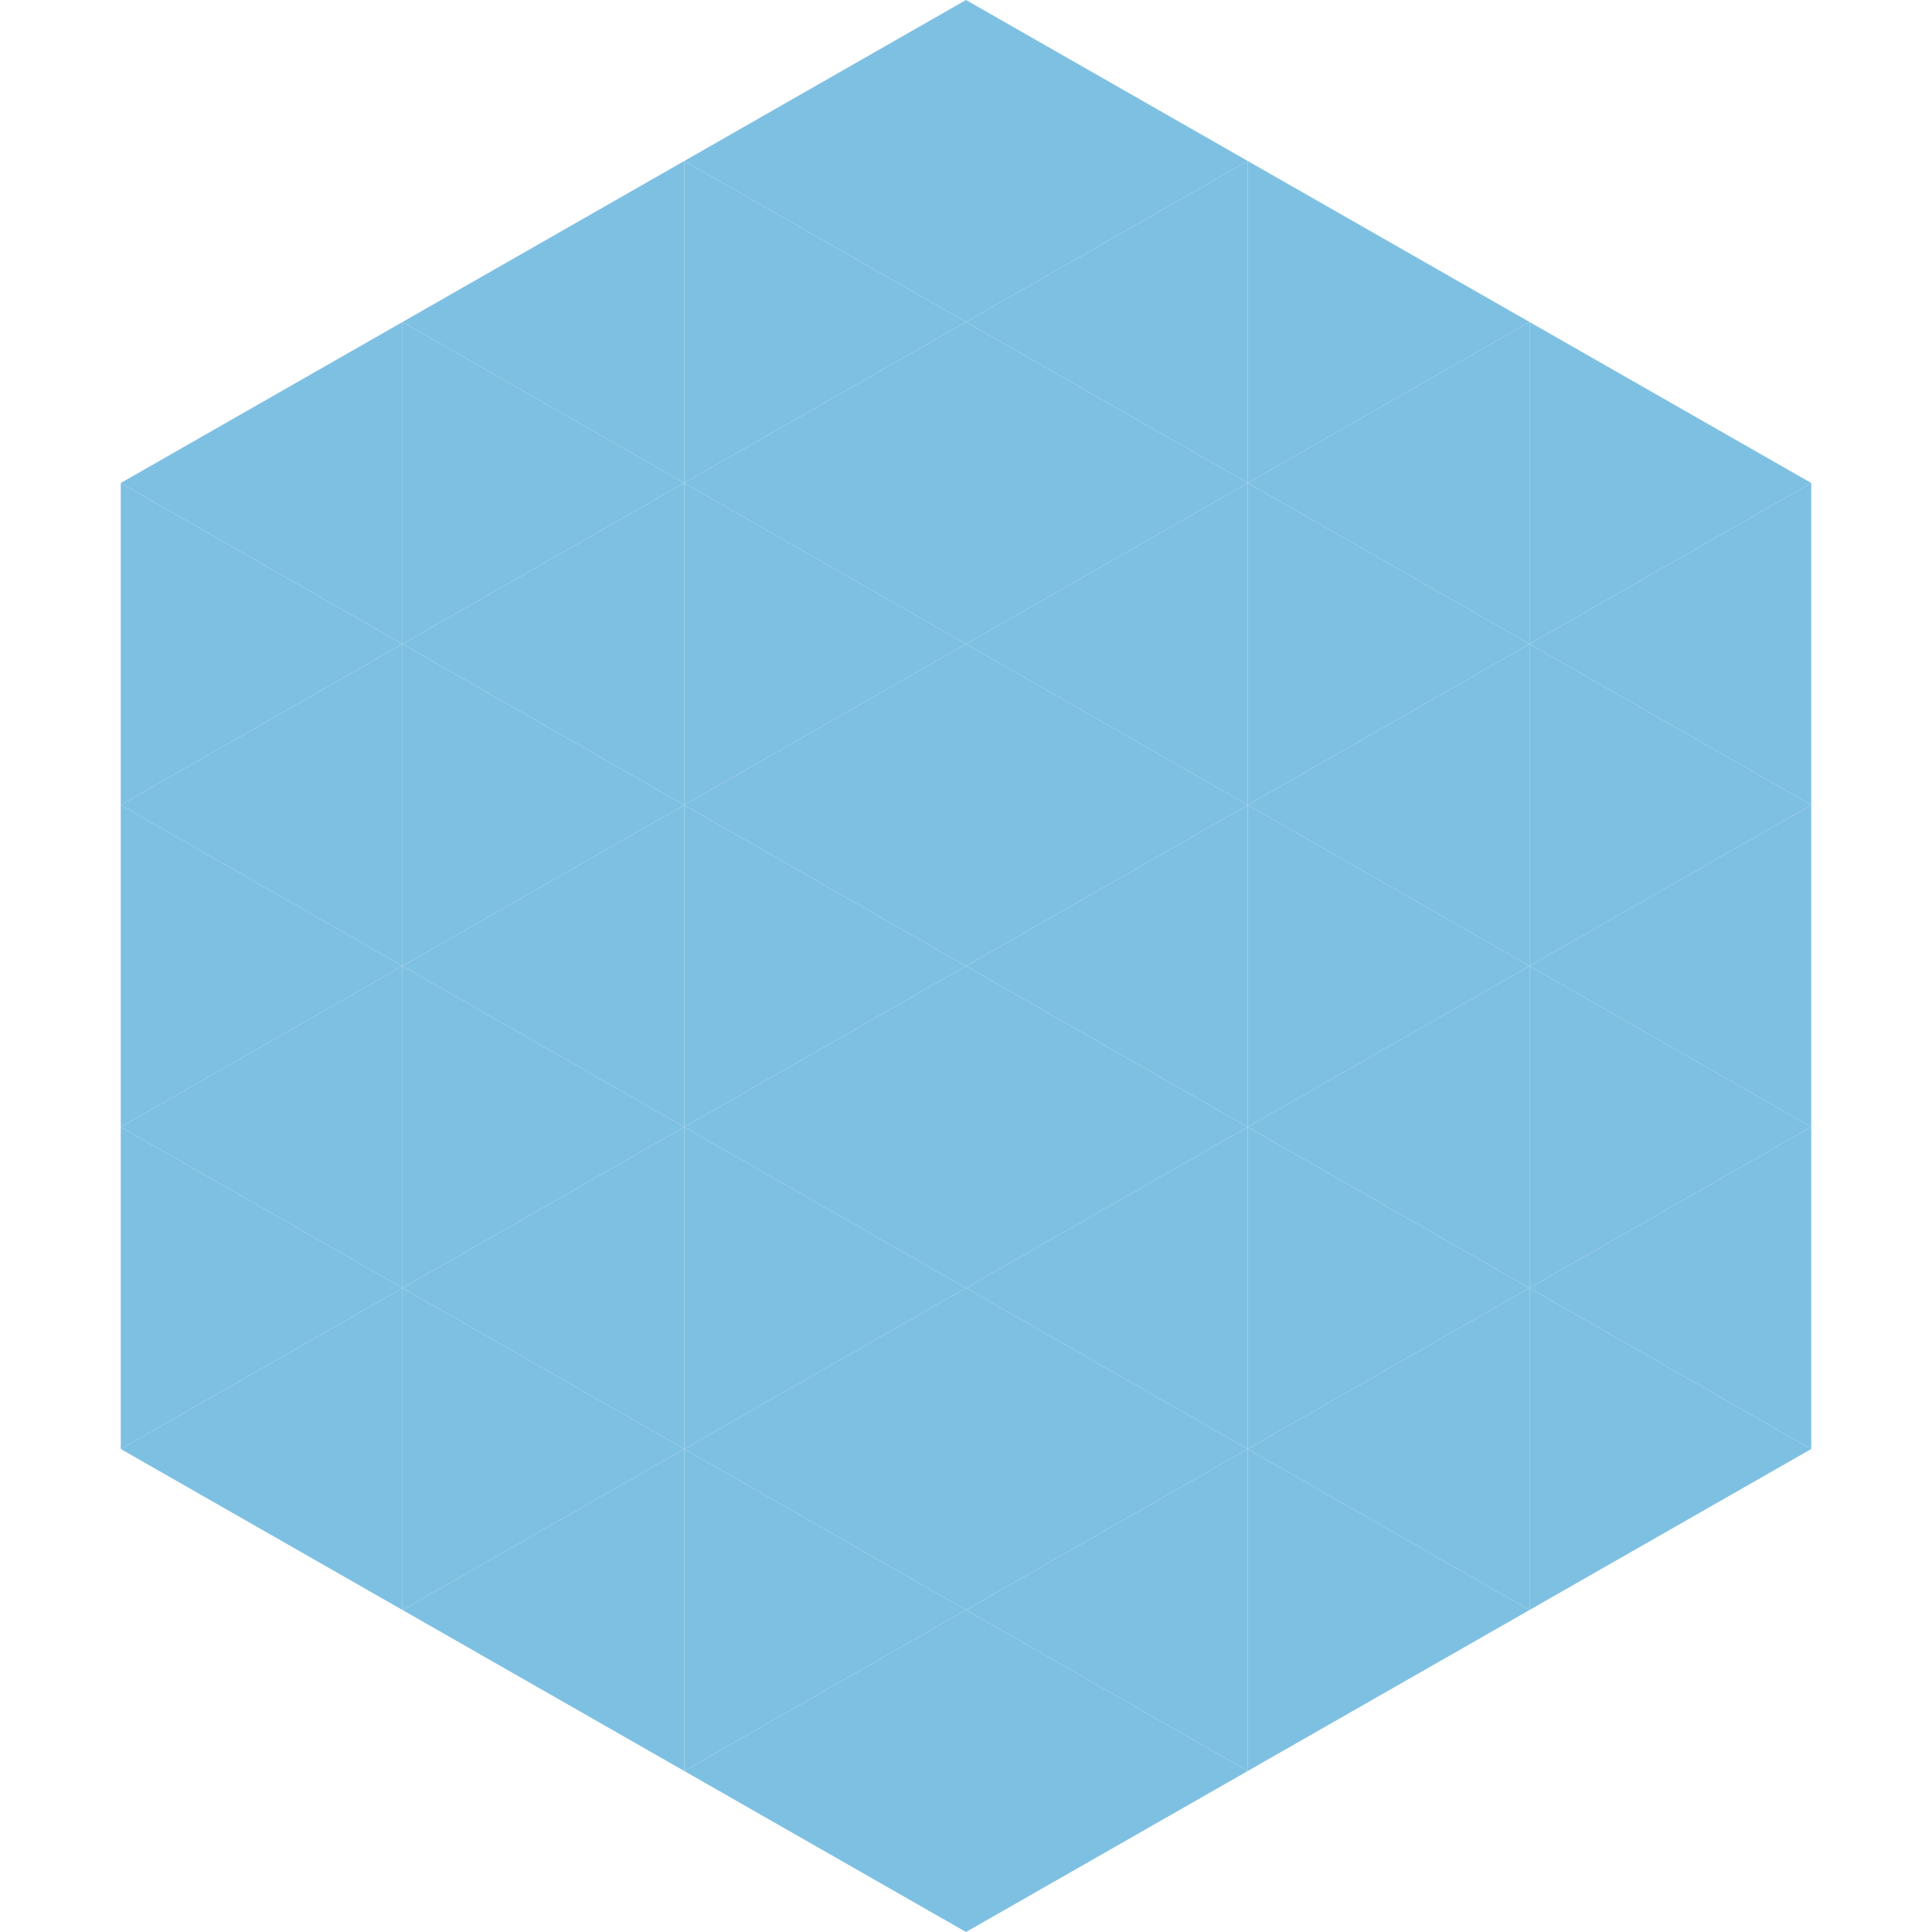
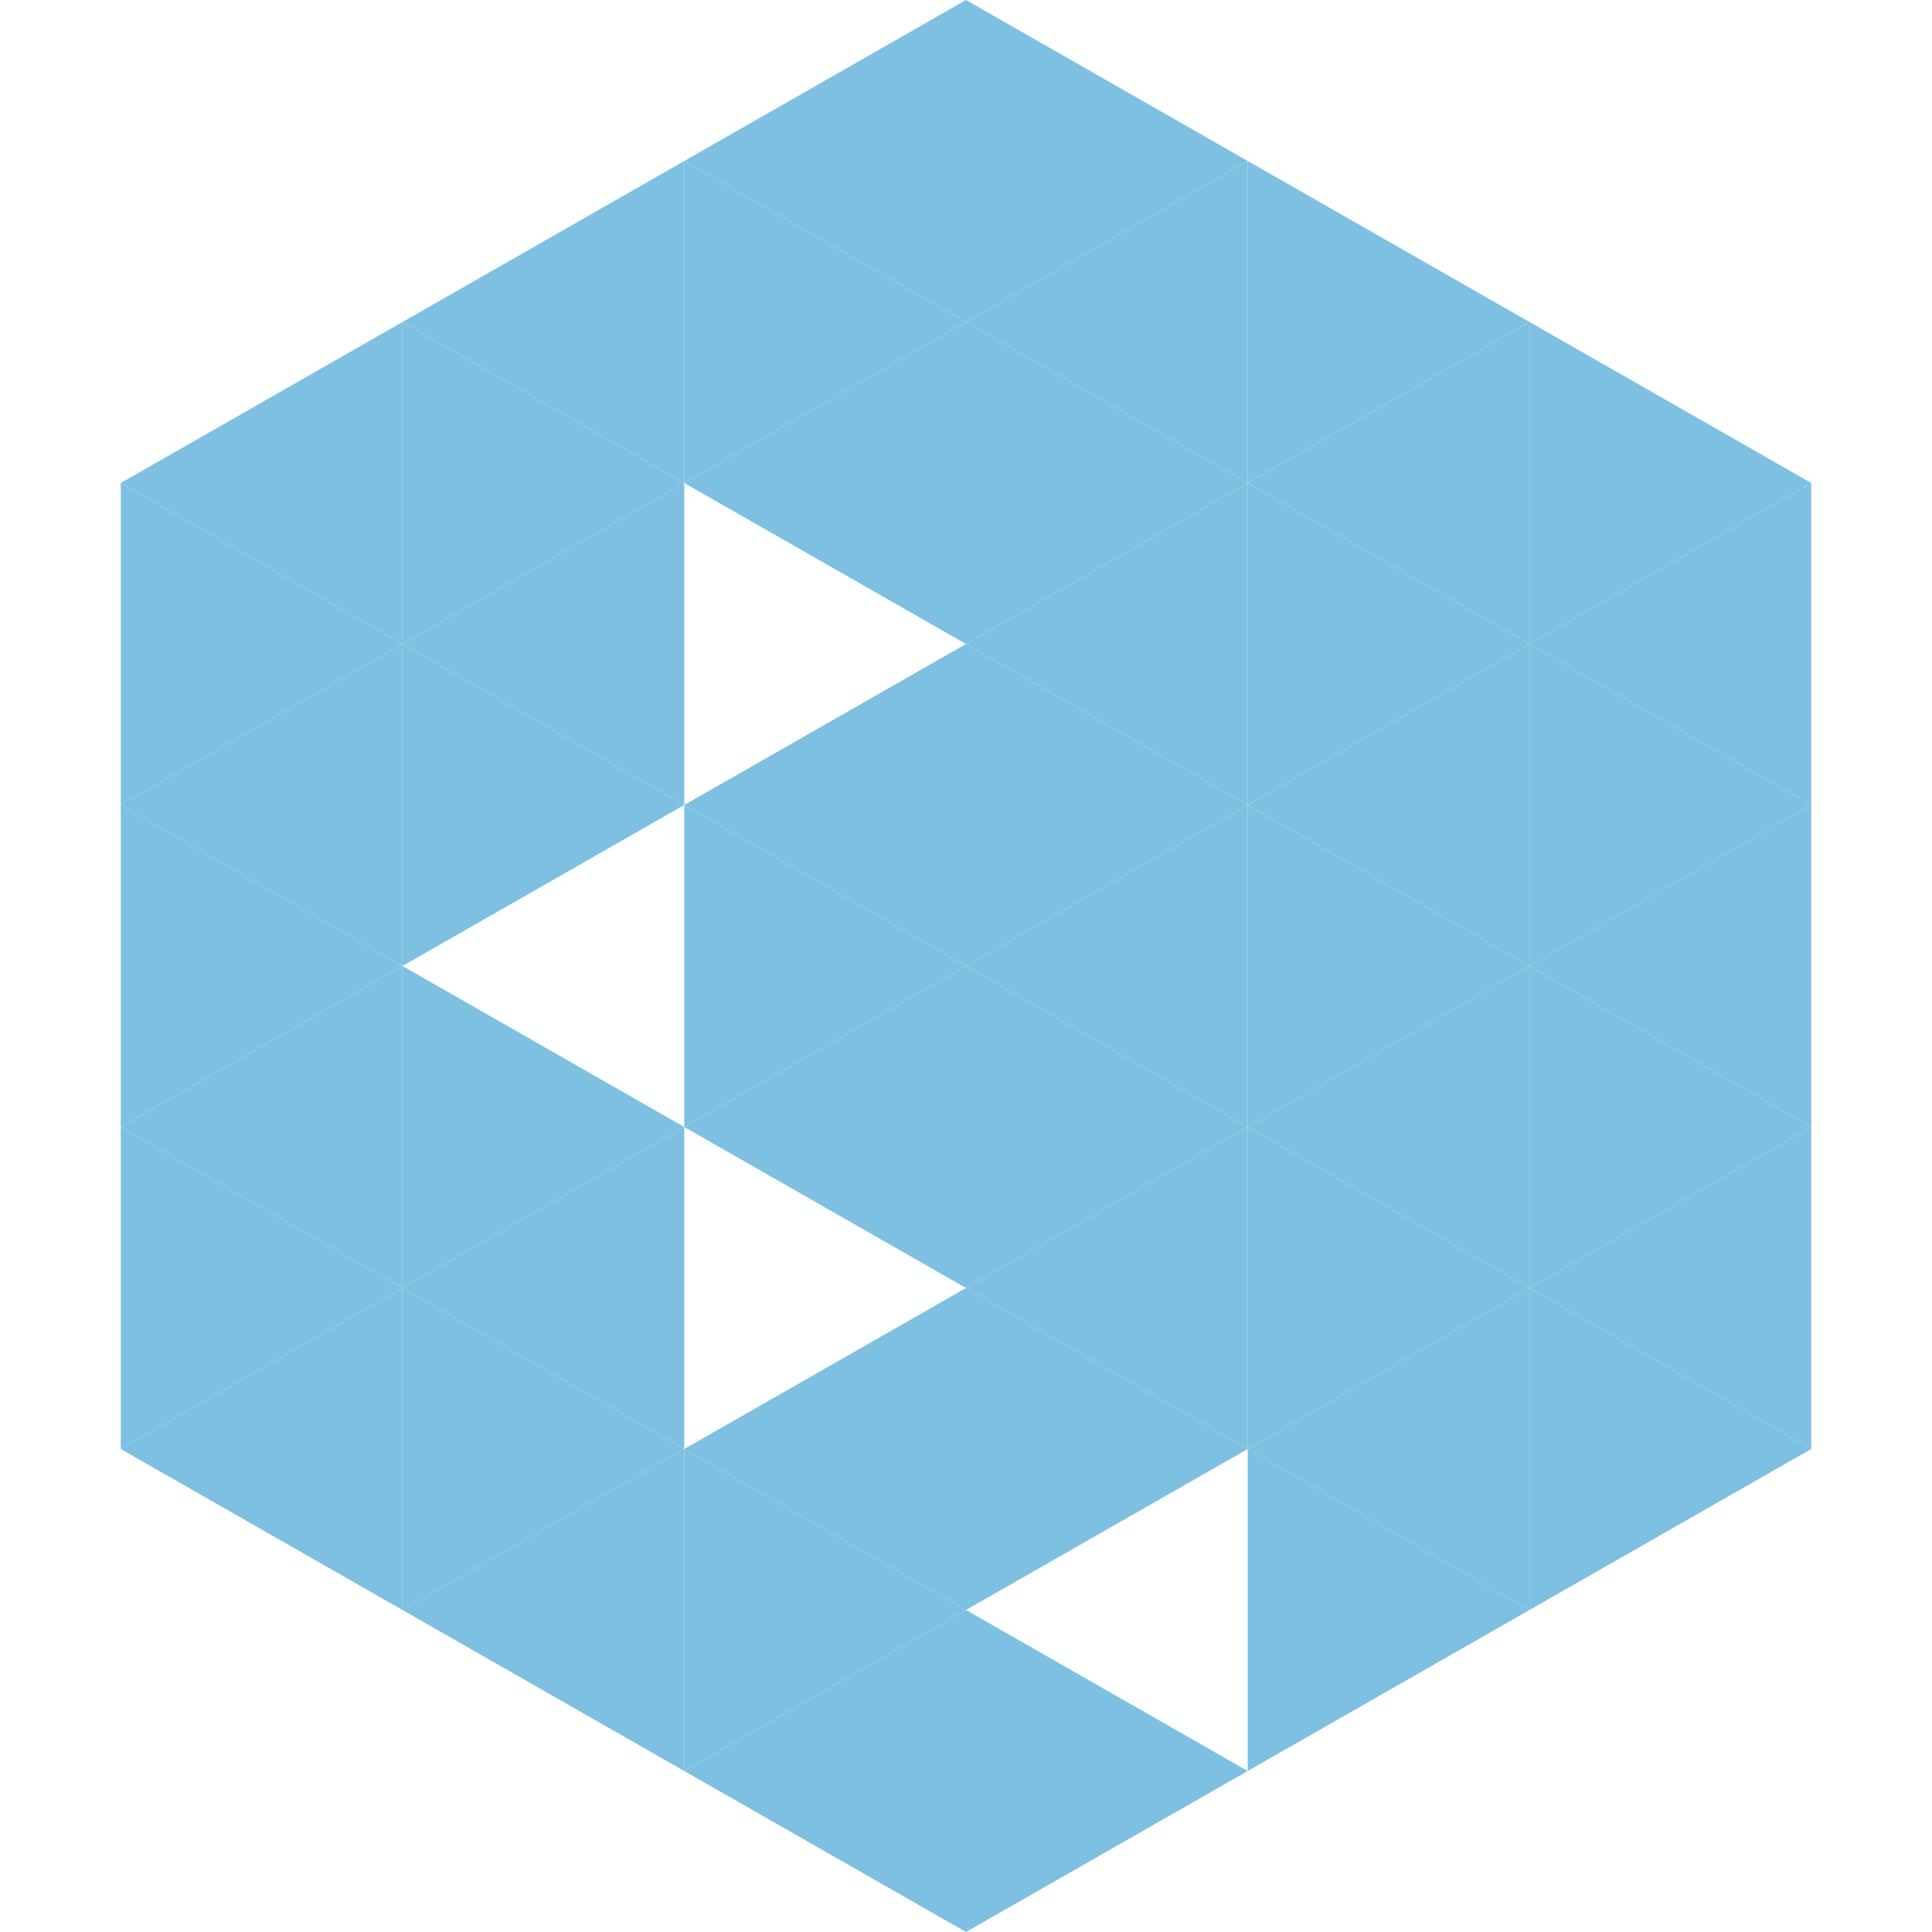
<svg xmlns="http://www.w3.org/2000/svg" width="240" height="240">
  <polygon points="50,40 15,60 50,80" style="fill:rgb(126,192,226)" />
  <polygon points="190,40 225,60 190,80" style="fill:rgb(126,192,226)" />
  <polygon points="15,60 50,80 15,100" style="fill:rgb(126,192,226)" />
  <polygon points="225,60 190,80 225,100" style="fill:rgb(126,192,226)" />
  <polygon points="50,80 15,100 50,120" style="fill:rgb(126,192,226)" />
  <polygon points="190,80 225,100 190,120" style="fill:rgb(126,192,226)" />
  <polygon points="15,100 50,120 15,140" style="fill:rgb(126,192,226)" />
  <polygon points="225,100 190,120 225,140" style="fill:rgb(126,192,226)" />
  <polygon points="50,120 15,140 50,160" style="fill:rgb(126,192,226)" />
  <polygon points="190,120 225,140 190,160" style="fill:rgb(126,192,226)" />
  <polygon points="15,140 50,160 15,180" style="fill:rgb(126,192,226)" />
  <polygon points="225,140 190,160 225,180" style="fill:rgb(126,192,226)" />
  <polygon points="50,160 15,180 50,200" style="fill:rgb(126,192,226)" />
  <polygon points="190,160 225,180 190,200" style="fill:rgb(126,192,226)" />
  <polygon points="15,180 50,200 15,220" style="fill:rgb(255,255,255); fill-opacity:0" />
  <polygon points="225,180 190,200 225,220" style="fill:rgb(255,255,255); fill-opacity:0" />
  <polygon points="50,0 85,20 50,40" style="fill:rgb(255,255,255); fill-opacity:0" />
  <polygon points="190,0 155,20 190,40" style="fill:rgb(255,255,255); fill-opacity:0" />
  <polygon points="85,20 50,40 85,60" style="fill:rgb(126,192,226)" />
  <polygon points="155,20 190,40 155,60" style="fill:rgb(126,192,226)" />
  <polygon points="50,40 85,60 50,80" style="fill:rgb(126,192,226)" />
  <polygon points="190,40 155,60 190,80" style="fill:rgb(126,192,226)" />
  <polygon points="85,60 50,80 85,100" style="fill:rgb(126,192,226)" />
  <polygon points="155,60 190,80 155,100" style="fill:rgb(126,192,226)" />
  <polygon points="50,80 85,100 50,120" style="fill:rgb(126,192,226)" />
  <polygon points="190,80 155,100 190,120" style="fill:rgb(126,192,226)" />
-   <polygon points="85,100 50,120 85,140" style="fill:rgb(126,192,226)" />
  <polygon points="155,100 190,120 155,140" style="fill:rgb(126,192,226)" />
  <polygon points="50,120 85,140 50,160" style="fill:rgb(126,192,226)" />
  <polygon points="190,120 155,140 190,160" style="fill:rgb(126,192,226)" />
  <polygon points="85,140 50,160 85,180" style="fill:rgb(126,192,226)" />
  <polygon points="155,140 190,160 155,180" style="fill:rgb(126,192,226)" />
  <polygon points="50,160 85,180 50,200" style="fill:rgb(126,192,226)" />
  <polygon points="190,160 155,180 190,200" style="fill:rgb(126,192,226)" />
  <polygon points="85,180 50,200 85,220" style="fill:rgb(126,192,226)" />
  <polygon points="155,180 190,200 155,220" style="fill:rgb(126,192,226)" />
  <polygon points="120,0 85,20 120,40" style="fill:rgb(126,192,226)" />
  <polygon points="120,0 155,20 120,40" style="fill:rgb(126,192,226)" />
  <polygon points="85,20 120,40 85,60" style="fill:rgb(126,192,226)" />
  <polygon points="155,20 120,40 155,60" style="fill:rgb(126,192,226)" />
  <polygon points="120,40 85,60 120,80" style="fill:rgb(126,192,226)" />
  <polygon points="120,40 155,60 120,80" style="fill:rgb(126,192,226)" />
-   <polygon points="85,60 120,80 85,100" style="fill:rgb(126,192,226)" />
  <polygon points="155,60 120,80 155,100" style="fill:rgb(126,192,226)" />
  <polygon points="120,80 85,100 120,120" style="fill:rgb(126,192,226)" />
  <polygon points="120,80 155,100 120,120" style="fill:rgb(126,192,226)" />
  <polygon points="85,100 120,120 85,140" style="fill:rgb(126,192,226)" />
  <polygon points="155,100 120,120 155,140" style="fill:rgb(126,192,226)" />
  <polygon points="120,120 85,140 120,160" style="fill:rgb(126,192,226)" />
  <polygon points="120,120 155,140 120,160" style="fill:rgb(126,192,226)" />
-   <polygon points="85,140 120,160 85,180" style="fill:rgb(126,192,226)" />
  <polygon points="155,140 120,160 155,180" style="fill:rgb(126,192,226)" />
  <polygon points="120,160 85,180 120,200" style="fill:rgb(126,192,226)" />
  <polygon points="120,160 155,180 120,200" style="fill:rgb(126,192,226)" />
  <polygon points="85,180 120,200 85,220" style="fill:rgb(126,192,226)" />
-   <polygon points="155,180 120,200 155,220" style="fill:rgb(126,192,226)" />
  <polygon points="120,200 85,220 120,240" style="fill:rgb(126,192,226)" />
  <polygon points="120,200 155,220 120,240" style="fill:rgb(126,192,226)" />
  <polygon points="85,220 120,240 85,260" style="fill:rgb(255,255,255); fill-opacity:0" />
-   <polygon points="155,220 120,240 155,260" style="fill:rgb(255,255,255); fill-opacity:0" />
</svg>